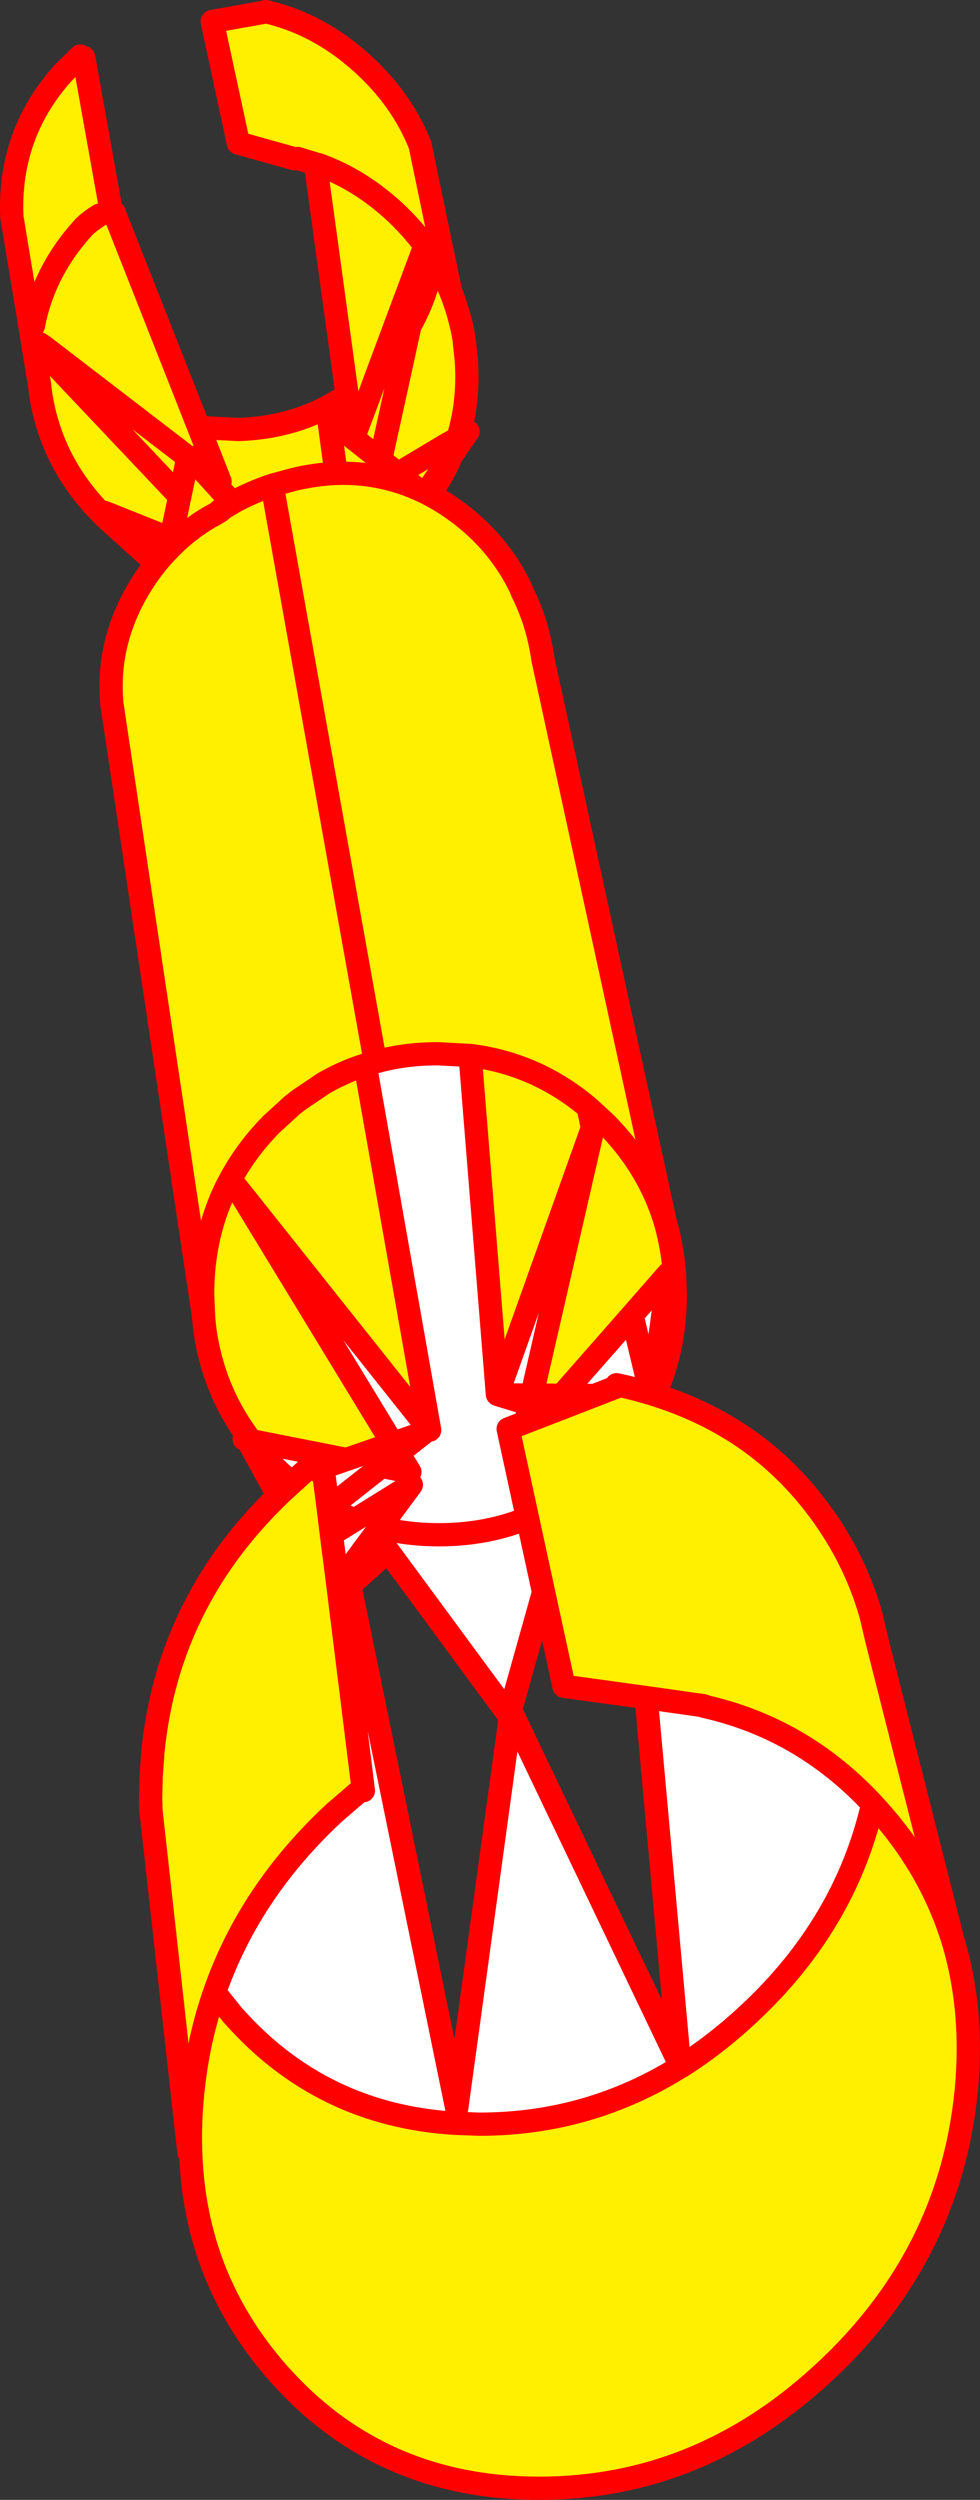
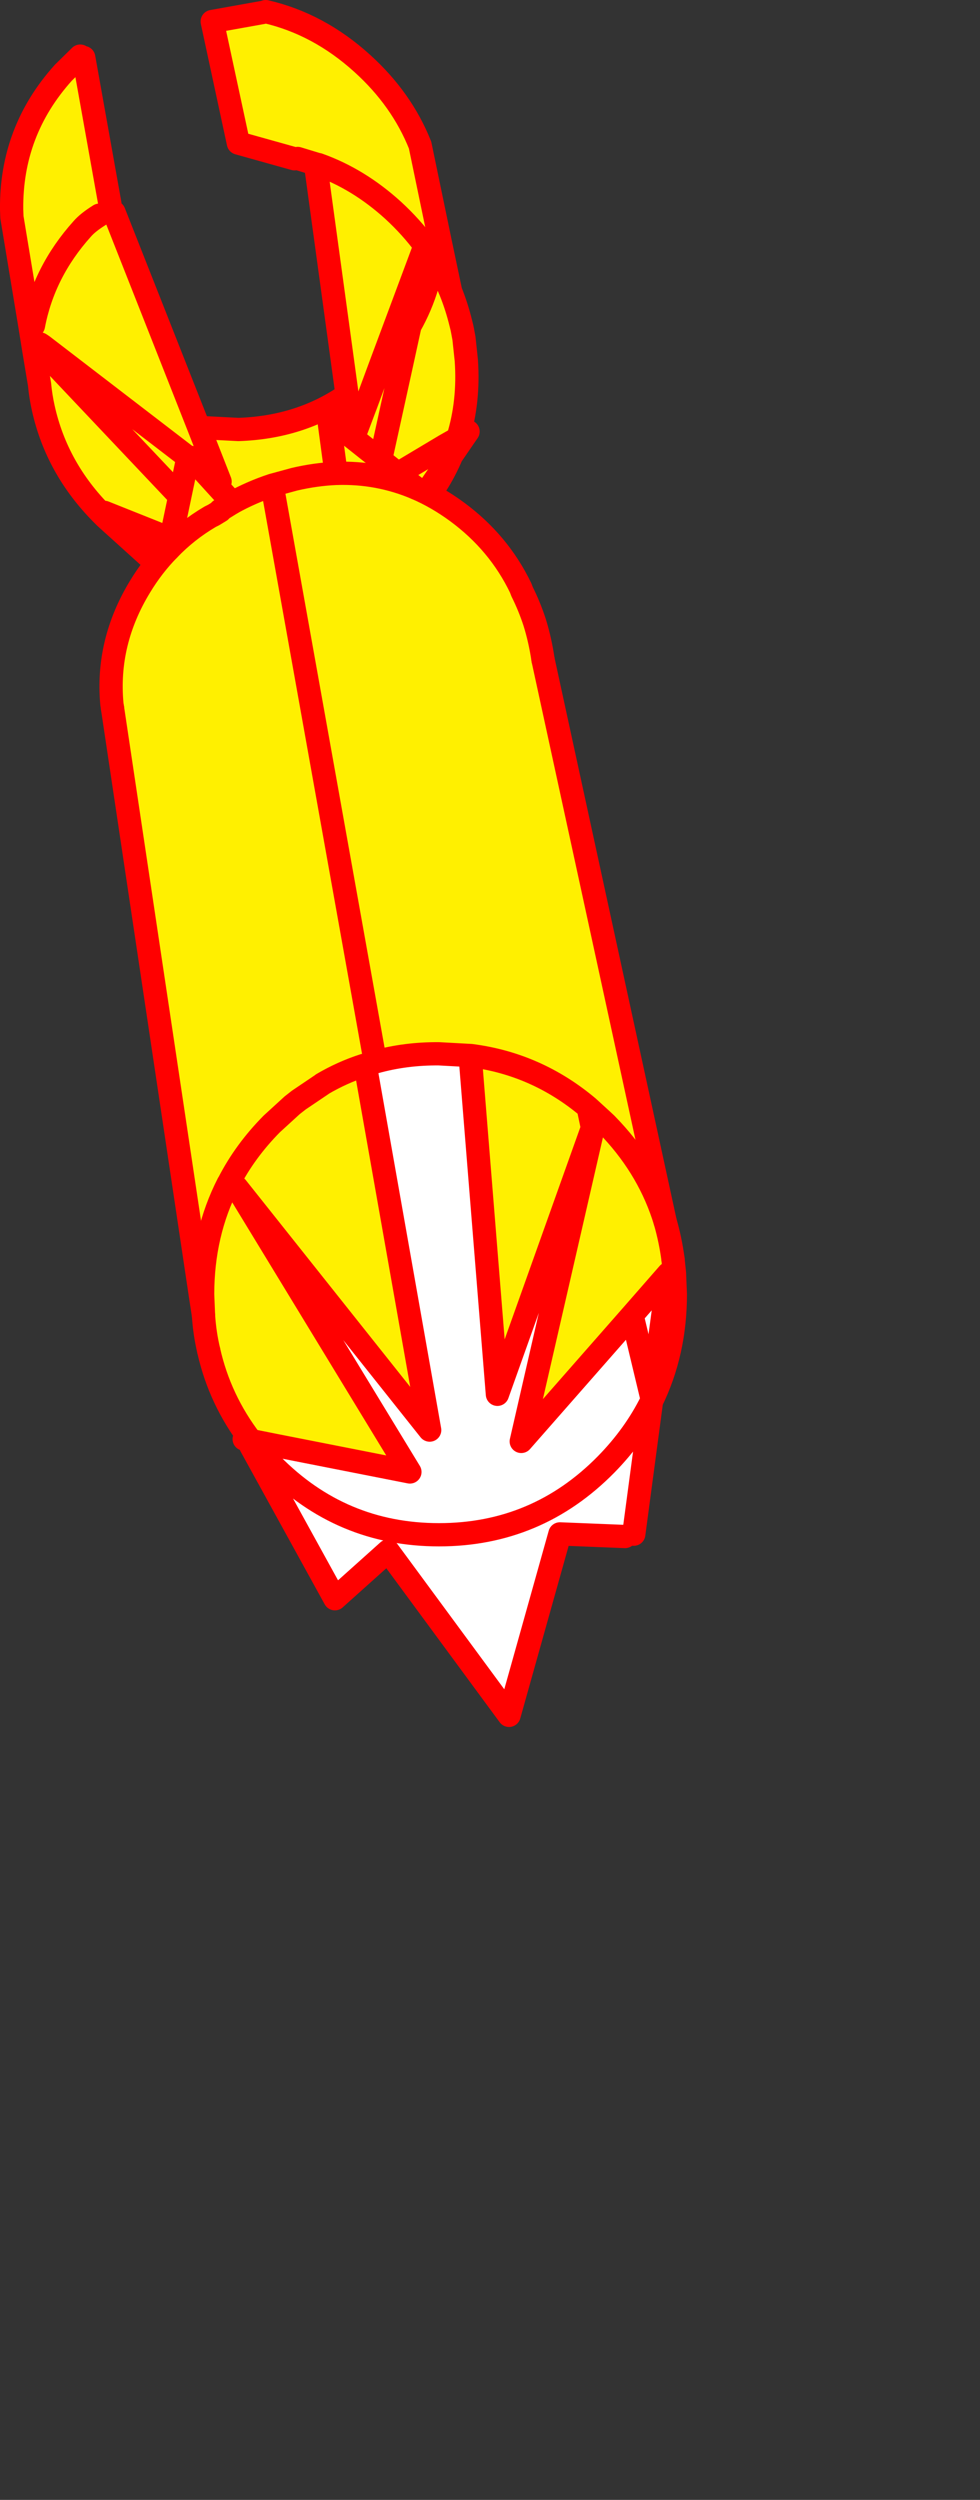
<svg xmlns="http://www.w3.org/2000/svg" height="429.85px" width="168.55px">
  <rect width="100%" height="100%" fill="#333333" stroke="none" />
  <g transform="matrix(1.0, 0.0, 0.0, 1.0, -254.0, -36.6)">
    <path d="M324.5 92.65 Q326.4 89.3 327.5 85.6 L328.5 80.85 Q330.25 83.65 331.5 86.7 332.55 89.3 333.25 92.15 L333.45 92.95 333.55 93.45 333.8 94.8 334.2 98.55 Q334.7 105.7 332.75 111.95 L330.55 113.2 331.65 114.95 323.75 126.5 323.1 127.1 319.95 129.8 Q311.45 136.15 300.0 136.55 L297.2 136.55 297.15 134.85 295.8 133.45 295.25 134.0 271.95 124.7 271.6 125.05 271.55 125.0 Q263.75 117.15 261.45 106.8 261.0 104.8 260.8 102.7 L259.8 96.7 260.95 96.6 261.35 96.05 260.9 95.75 259.75 92.6 259.15 92.65 256.05 73.95 256.0 72.65 Q255.85 59.15 264.9 49.1 L267.8 46.25 268.4 46.5 272.9 71.65 272.5 72.05 273.6 73.1 288.2 110.1 295.0 110.45 Q305.65 110.1 313.7 104.5 L314.55 110.6 315.3 110.5 317.05 105.85 313.7 104.5 308.4 65.8 308.65 64.9 308.75 64.9 Q315.65 67.35 321.6 72.75 324.75 75.65 327.1 78.85 324.75 75.65 321.6 72.75 315.65 67.35 308.75 64.9 L308.65 64.9 305.2 63.85 304.65 63.9 295.0 61.2 290.5 40.3 299.15 38.75 299.7 38.6 Q308.8 40.7 316.3 47.5 323.1 53.65 326.25 61.55 L329.75 78.4 327.45 78.8 327.3 78.4 327.1 78.85 319.4 99.5 317.05 105.85 319.4 99.5 319.9 98.95 322.95 99.75 324.5 92.65 M318.7 119.1 L322.95 99.75 318.7 119.1 M318.75 120.25 L330.55 113.2 318.75 120.25 M271.1 73.6 Q269.1 74.85 268.15 75.95 261.5 83.35 259.75 92.6 261.5 83.35 268.15 75.95 269.1 74.85 271.1 73.6 M290.85 118.7 L261.35 96.05 290.85 118.7 M288.2 110.1 L291.85 119.4 288.2 110.1 M260.95 96.6 L295.8 133.45 260.95 96.6" fill="#fff000" fill-rule="evenodd" stroke="none" />
    <path d="M324.5 92.65 Q326.4 89.3 327.5 85.6 L328.5 80.85 327.4 79.25 324.5 92.65 322.95 99.75 318.7 119.1 M327.1 78.85 L327.4 79.25 327.5 78.95 327.45 78.8 327.3 78.4 327.1 78.85 Q324.75 75.65 321.6 72.75 315.65 67.35 308.75 64.9 L308.65 64.9 305.2 63.85 M308.4 65.8 L313.7 104.5 314.55 110.6 M317.05 105.85 L319.4 99.5 327.1 78.85 M329.75 78.4 L326.25 61.55 Q323.1 53.65 316.3 47.5 308.8 40.7 299.7 38.6 M299.15 38.75 L290.5 40.3 295.0 61.2 304.65 63.9 M331.5 86.7 Q332.55 89.3 333.25 92.15 L333.45 92.95 333.55 93.45 333.8 94.8 334.2 98.55 Q334.7 105.7 332.75 111.95 L334.05 111.45 334.5 110.8 M328.5 80.85 Q330.25 83.65 331.5 86.7 L329.75 78.4 M334.05 111.45 L331.65 114.95 Q329.4 120.3 325.25 124.95 L323.75 126.5 323.1 127.1 319.95 129.8 Q311.45 136.15 300.0 136.55 L297.2 136.55 297.05 136.55 Q284.25 136.0 274.2 127.45 L287.1 139.1 M332.75 111.95 L331.65 114.95 323.75 126.5 M330.55 113.2 L318.75 120.25 M330.55 113.2 L332.75 111.95 M267.8 46.25 L264.9 49.1 Q255.85 59.15 256.0 72.65 L256.05 73.95 259.15 92.65 259.8 96.7 260.8 102.7 Q261.0 104.8 261.45 106.8 263.75 117.15 271.55 125.0 L271.6 125.05 272.1 125.55 274.2 127.45 273.2 126.55 272.1 125.55 M259.75 92.6 Q261.5 83.35 268.15 75.95 269.1 74.85 271.1 73.6 M273.6 73.1 L288.2 110.1 295.0 110.45 Q305.65 110.1 313.7 104.5 M315.3 110.5 L317.05 105.85 M261.35 96.05 L260.9 95.75 M261.35 96.05 L290.85 118.7 M272.9 71.65 L268.4 46.5 M291.85 119.4 L288.2 110.1 M295.8 133.45 L297.15 134.85 M295.8 133.45 L260.95 96.6 M271.95 124.7 L295.25 134.0 M319.9 98.95 L319.4 99.5 M319.9 98.95 Q322.6 95.95 324.5 92.65 Z" fill="none" stroke="#ff0000" stroke-linecap="round" stroke-linejoin="round" stroke-width="4.0" />
    <path d="M366.05 277.55 L363.0 300.4 361.5 300.8 350.3 300.35 341.55 331.55 320.75 303.3 311.6 311.5 297.15 285.25 297.6 284.85 300.75 288.4 Q312.65 300.5 329.5 300.5 346.35 300.5 358.25 288.4 363.15 283.4 366.05 277.55 363.15 283.4 358.25 288.4 346.35 300.5 329.5 300.5 312.65 300.5 300.75 288.4 L301.4 285.15 324.5 289.7 294.7 240.75 327.9 282.5 317.05 221.1 316.6 219.8 318.55 219.2 Q323.75 217.75 329.5 217.8 L335.0 218.1 334.9 218.65 339.55 276.35 355.8 230.8 355.95 230.85 343.65 284.45 362.7 262.75 368.95 255.6 366.1 276.95 366.05 277.55 M366.1 276.95 L362.7 262.75 366.1 276.95" fill="#ffffff" fill-rule="evenodd" stroke="none" />
    <path d="M325.6 120.55 Q329.2 122.1 332.6 124.6 339.8 129.9 343.55 137.7 L343.8 138.35 Q345.05 140.85 345.95 143.6 346.9 146.65 347.4 150.05 L368.4 246.65 Q369.3 249.75 369.75 253.1 L370.0 255.5 368.95 255.6 362.7 262.75 343.65 284.45 355.95 230.85 357.5 229.15 355.15 227.0 355.9 230.55 355.8 230.8 339.55 276.35 334.9 218.65 335.0 218.1 Q346.3 219.55 355.15 227.0 346.3 219.55 335.0 218.1 L329.5 217.8 Q323.75 217.75 318.55 219.2 L300.8 120.05 318.55 219.2 316.6 219.8 316.55 219.8 Q312.85 221.0 309.45 223.0 L309.4 223.05 305.4 225.75 304.25 226.65 300.75 229.85 Q296.15 234.5 293.35 239.95 296.15 234.5 300.75 229.85 L304.25 226.65 305.4 225.75 309.4 223.05 309.45 223.0 Q312.85 221.0 316.55 219.8 L317.05 221.1 327.9 282.5 294.7 240.75 324.5 289.7 301.4 285.15 297.15 284.3 Q291.8 277.3 289.9 268.85 289.2 265.9 289.0 262.8 L288.85 259.15 288.45 259.2 273.35 158.35 273.25 157.7 Q272.25 147.05 278.1 137.45 280.25 133.9 283.0 131.1 286.15 127.8 290.15 125.45 L290.75 125.15 291.9 124.45 291.85 124.35 293.95 123.05 291.85 124.35 291.9 124.45 290.75 125.15 290.15 125.45 Q286.15 127.8 283.0 131.1 L286.35 115.15 286.85 115.25 293.95 123.05 Q297.2 121.25 300.8 120.05 L304.65 119.0 Q308.3 118.15 311.8 118.0 L310.65 109.45 311.05 109.0 325.6 120.55 Q319.05 117.75 311.8 118.0 319.05 117.75 325.6 120.55 M368.4 246.65 Q365.75 237.9 359.2 230.85 L358.25 229.85 357.5 229.15 358.25 229.85 359.2 230.85 Q365.75 237.9 368.4 246.65 M293.3 240.05 L293.3 240.1 293.25 240.1 Q288.85 248.7 288.85 259.15 288.85 248.7 293.25 240.1 L293.3 240.1 293.3 240.05 294.7 240.75 293.35 239.95 293.3 240.05" fill="#fff000" fill-rule="evenodd" stroke="none" />
    <path d="M347.4 150.05 L368.4 246.65 Q369.3 249.75 369.75 253.1 M311.05 109.0 L325.6 120.55 M311.8 118.0 L310.65 109.45 M286.85 115.25 L293.95 123.05 M273.35 158.35 L288.45 259.2 289.0 262.8 Q289.2 265.9 289.9 268.85 M283.0 131.1 L286.35 115.15" fill="none" stroke="#ff0000" stroke-linecap="round" stroke-linejoin="round" stroke-width="4.0" />
    <path d="M325.6 120.55 Q329.2 122.1 332.6 124.6 339.8 129.9 343.55 137.7 L343.8 138.35 Q345.05 140.85 345.95 143.6 346.9 146.65 347.4 150.05 M369.75 253.1 L370.0 255.5 370.15 259.15 Q370.15 269.2 366.05 277.55 L363.0 300.4 M361.5 300.8 L350.3 300.35 341.55 331.55 320.75 303.3 311.6 311.5 297.15 285.25 M297.6 284.85 L297.15 284.3 296.0 284.05 M334.9 218.65 L339.55 276.35 355.8 230.8 355.9 230.55 355.15 227.0 Q346.3 219.55 335.0 218.1 L329.5 217.8 Q323.75 217.75 318.55 219.2 L316.6 219.8 316.55 219.8 Q312.85 221.0 309.45 223.0 L309.4 223.05 305.4 225.75 304.25 226.65 300.75 229.85 Q296.15 234.5 293.35 239.95 L293.3 240.05 293.3 240.1 293.25 240.1 Q288.85 248.7 288.85 259.15 L289.0 262.8 M355.95 230.85 L355.9 230.55 356.3 229.35 355.95 230.85 343.65 284.45 362.7 262.75 368.95 255.6 366.1 276.95 366.05 277.55 Q363.15 283.4 358.25 288.4 346.35 300.5 329.5 300.5 312.65 300.5 300.75 288.4 L297.6 284.85 M357.5 229.15 L355.15 227.0 M357.5 229.15 L358.25 229.85 359.2 230.85 Q365.75 237.9 368.4 246.65 M362.7 262.75 L366.1 276.95 M325.6 120.55 Q319.05 117.75 311.8 118.0 308.3 118.15 304.65 119.0 L300.8 120.05 318.55 219.2 M317.05 221.1 L327.9 282.5 294.7 240.75 324.5 289.7 301.4 285.15 297.15 284.3 Q291.8 277.3 289.9 268.85 M293.95 123.05 Q297.2 121.25 300.8 120.05 M293.95 123.05 L291.85 124.35 291.9 124.45 290.75 125.15 290.15 125.45 Q286.15 127.8 283.0 131.1 280.25 133.9 278.1 137.45 272.25 147.05 273.25 157.7 L273.35 158.35" fill="none" stroke="#ff0000" stroke-linecap="round" stroke-linejoin="round" stroke-width="4.0" />
-     <path d="M356.25 276.55 L359.85 275.15 360.05 274.7 Q379.5 278.85 391.3 291.95 L391.8 292.5 Q400.45 302.4 403.85 314.5 L404.85 318.8 417.9 370.3 Q421.55 382.35 420.15 396.45 417.25 424.6 395.75 444.5 374.3 464.45 346.75 464.45 319.2 464.45 301.7 444.5 287.55 428.35 286.8 406.8 L286.8 406.75 286.5 406.75 279.95 347.8 279.95 346.95 279.9 346.05 280.0 342.0 280.3 337.8 Q282.95 311.25 303.2 292.5 L307.45 288.65 308.3 289.35 309.55 288.95 310.45 295.95 311.0 300.45 312.1 309.05 312.5 312.3 314.3 310.05 314.25 309.65 314.7 311.85 312.5 312.3 316.5 344.5 315.8 344.6 311.45 348.35 Q296.9 361.9 290.9 379.2 L294.0 383.05 Q309.15 400.3 332.3 401.7 L332.4 401.7 336.45 401.85 332.4 401.7 332.55 399.1 336.45 401.85 Q355.3 401.85 371.15 391.9 L371.2 391.9 Q377.1 388.15 382.6 383.05 399.35 367.55 404.1 346.8 391.95 333.75 375.1 330.0 L365.35 330.9 365.15 328.5 351.0 326.55 341.4 282.3 349.15 279.3 356.25 276.55 M365.15 328.5 L375.05 329.9 375.1 330.0 375.05 329.9 365.15 328.5 M417.9 370.3 Q414.2 358.3 405.5 348.35 L404.1 346.8 405.5 348.35 Q414.2 358.3 417.9 370.3 M286.8 406.75 Q286.6 401.75 287.15 396.45 288.05 387.4 290.9 379.2 288.05 387.4 287.15 396.45 286.6 401.75 286.8 406.75" fill="#fff000" fill-rule="evenodd" stroke="none" />
-     <path d="M309.55 288.95 L327.0 282.9 310.45 295.95 309.55 288.95 M311.0 300.45 L324.75 291.9 312.1 309.05 311.0 300.45 M314.7 311.85 L332.55 399.1 341.8 331.7 342.3 331.7 370.85 391.4 365.35 330.9 375.1 330.0 Q391.95 333.75 404.1 346.8 399.35 367.55 382.6 383.05 377.1 388.15 371.2 391.9 L370.85 391.4 371.15 391.9 Q355.3 401.85 336.45 401.85 L332.55 399.1 332.3 401.7 Q309.15 400.3 294.0 383.05 L290.9 379.2 Q296.9 361.9 311.45 348.35 L315.8 344.6 316.5 344.5 312.5 312.3 314.7 311.85" fill="#ffffff" fill-rule="evenodd" stroke="none" />
-     <path d="M349.15 279.3 L339.8 276.45 356.25 276.55 359.85 275.15 M360.05 274.7 Q379.5 278.85 391.3 291.95 L391.8 292.5 Q400.45 302.4 403.85 314.5 L404.85 318.8 417.9 370.3 Q421.55 382.35 420.15 396.45 417.25 424.6 395.75 444.5 374.3 464.45 346.75 464.45 319.2 464.45 301.7 444.5 287.55 428.35 286.8 406.8 L286.8 406.75 Q286.6 401.75 287.15 396.45 288.05 387.4 290.9 379.2 L294.0 383.05 Q309.15 400.3 332.3 401.7 L332.4 401.7 336.45 401.85 Q355.3 401.85 371.15 391.9 L371.2 391.9 Q377.1 388.15 382.6 383.05 399.35 367.55 404.1 346.8 391.95 333.75 375.1 330.0 L375.05 329.9 365.15 328.5 351.0 326.55 341.4 282.3 349.15 279.3 356.25 276.55 M286.5 406.75 L279.95 347.8 279.95 346.95 279.9 346.05 280.0 342.0 280.3 337.8 Q282.95 311.25 303.2 292.5 L307.45 288.65 307.55 288.55 309.3 286.95 309.55 288.95 327.0 282.9 310.45 295.95 311.0 300.45 324.75 291.9 312.1 309.05 312.5 312.3 314.3 310.05 M314.25 309.65 L314.7 311.85 332.55 399.1 341.8 331.7 M342.3 331.7 L370.85 391.4 365.35 330.9 365.15 328.5 M404.1 346.8 L405.5 348.35 Q414.2 358.3 417.9 370.3 M309.55 288.95 L310.45 295.95 M309.55 288.95 L308.3 289.35 M311.0 300.45 L312.1 309.05 M315.8 344.6 L311.45 348.35 Q296.9 361.9 290.9 379.2 M312.5 312.3 L316.5 344.5" fill="none" stroke="#ff0000" stroke-linecap="round" stroke-linejoin="round" stroke-width="4.0" />
  </g>
</svg>